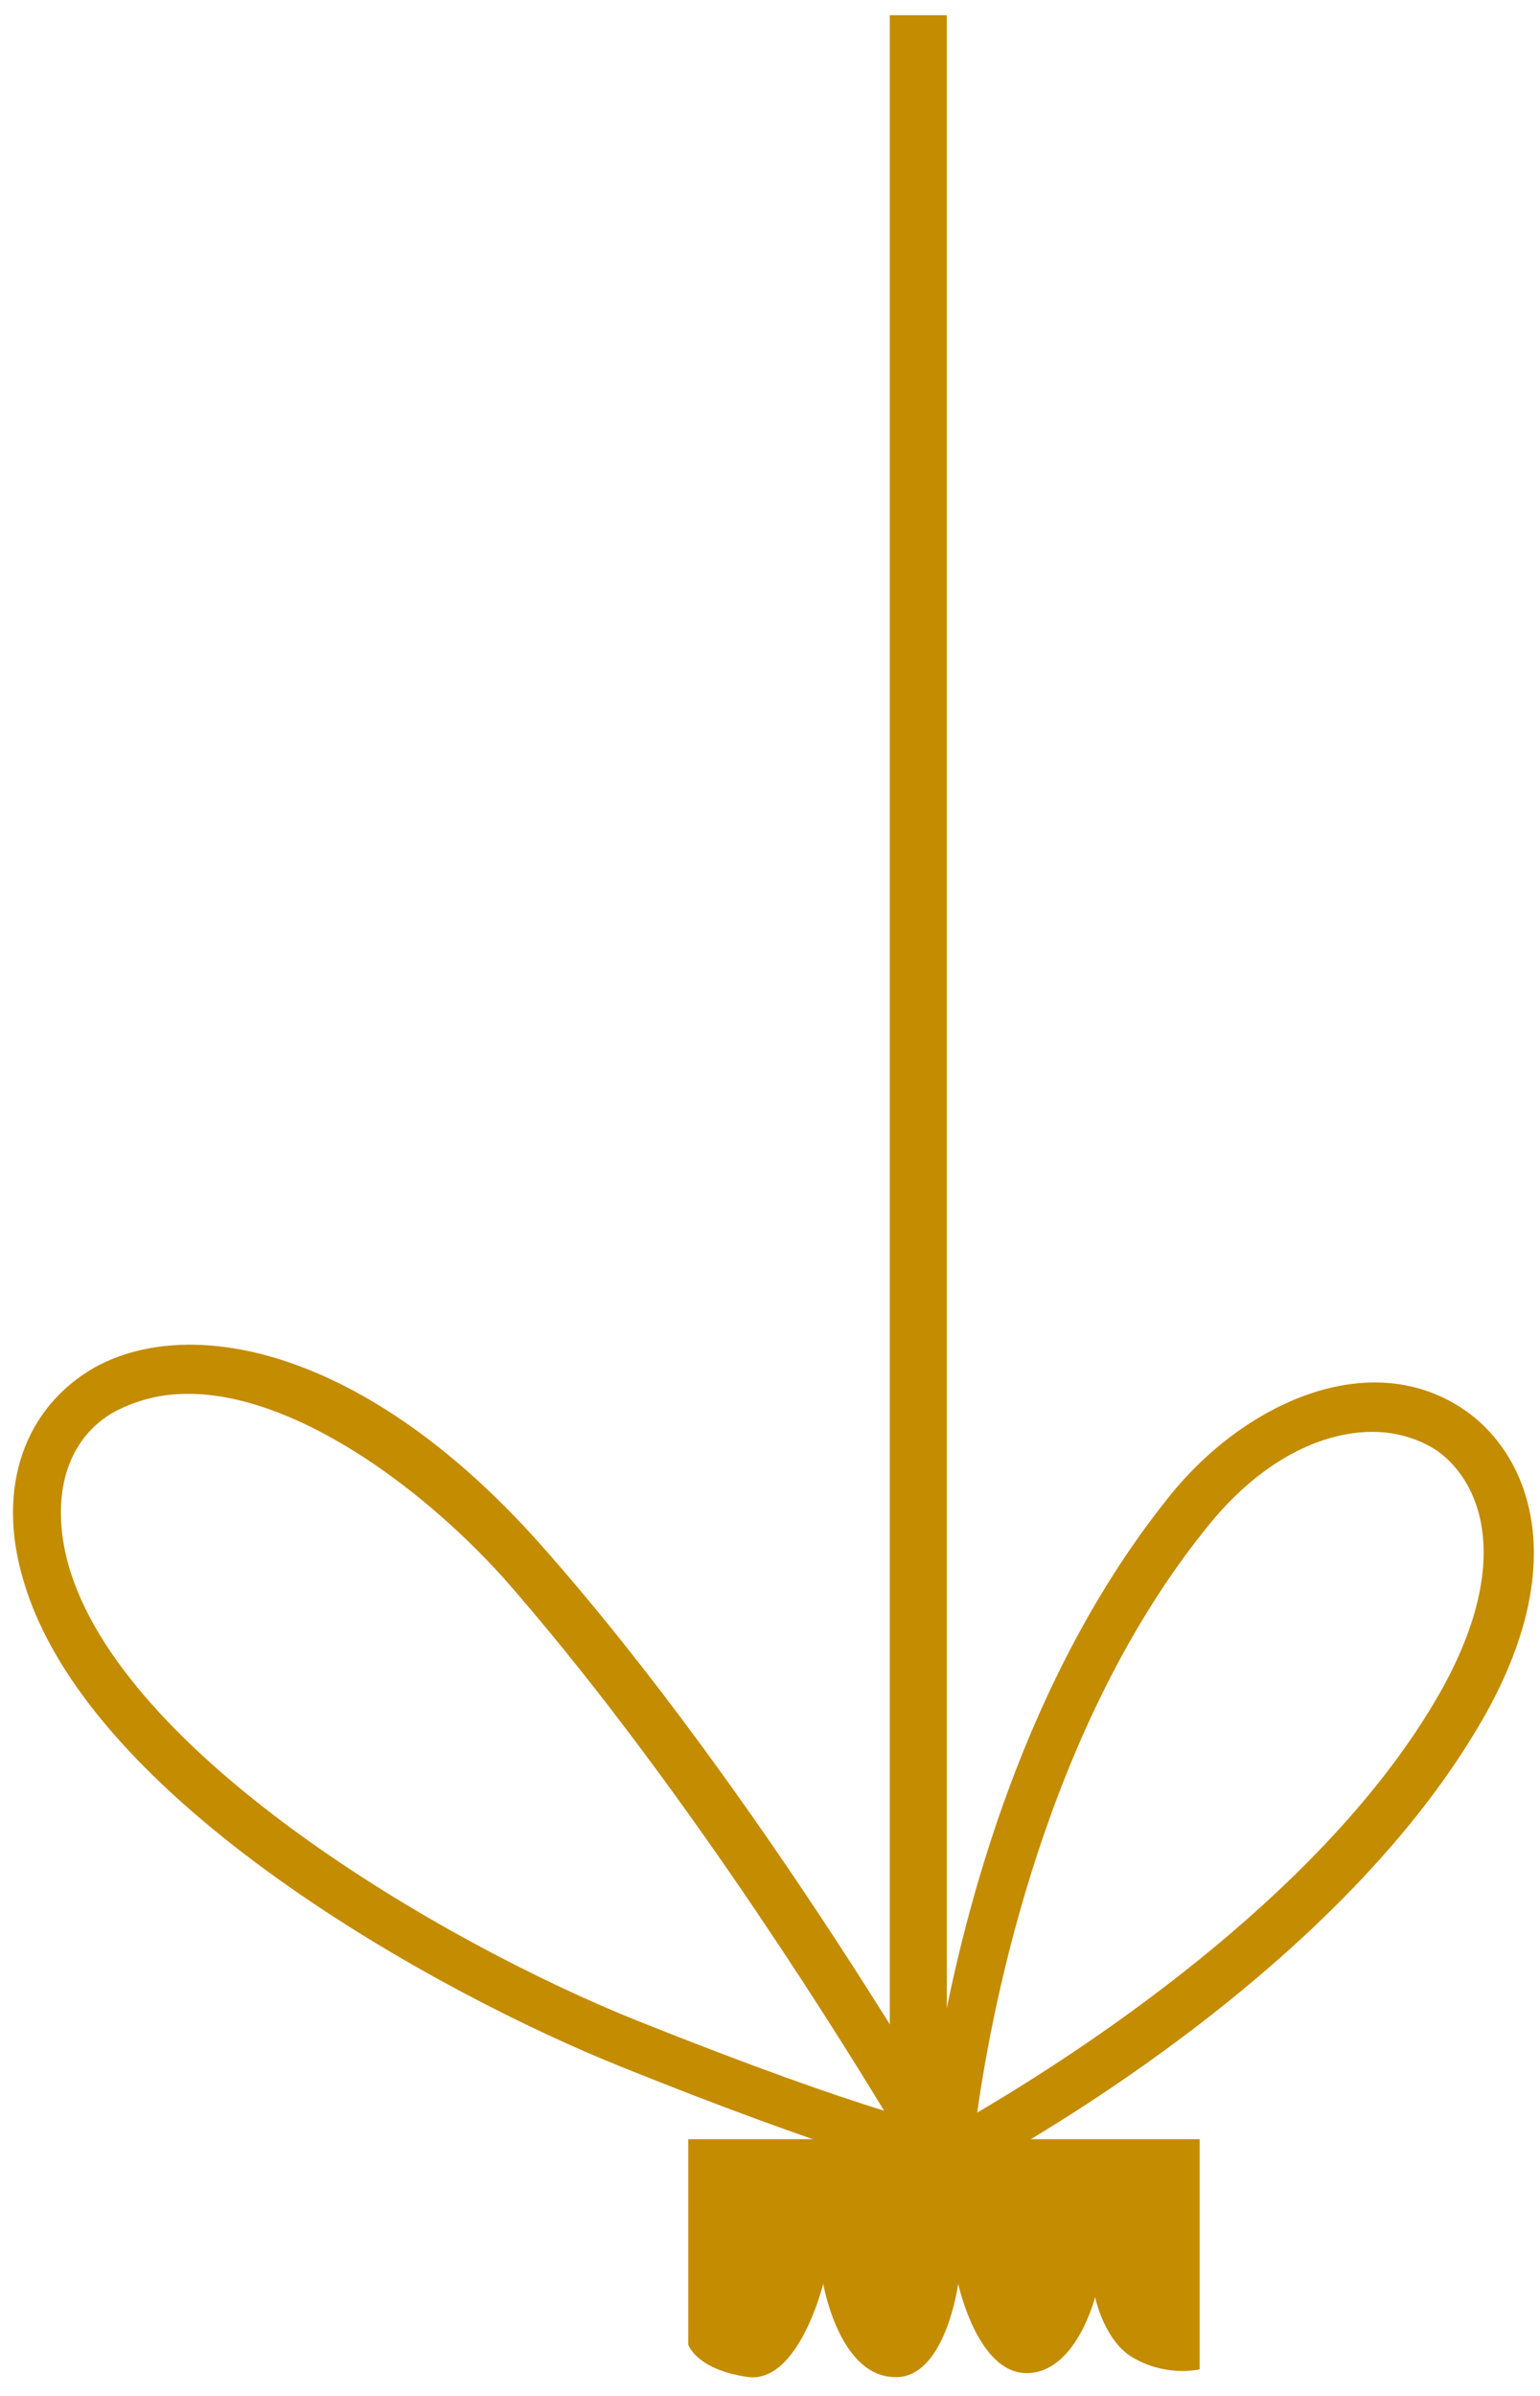
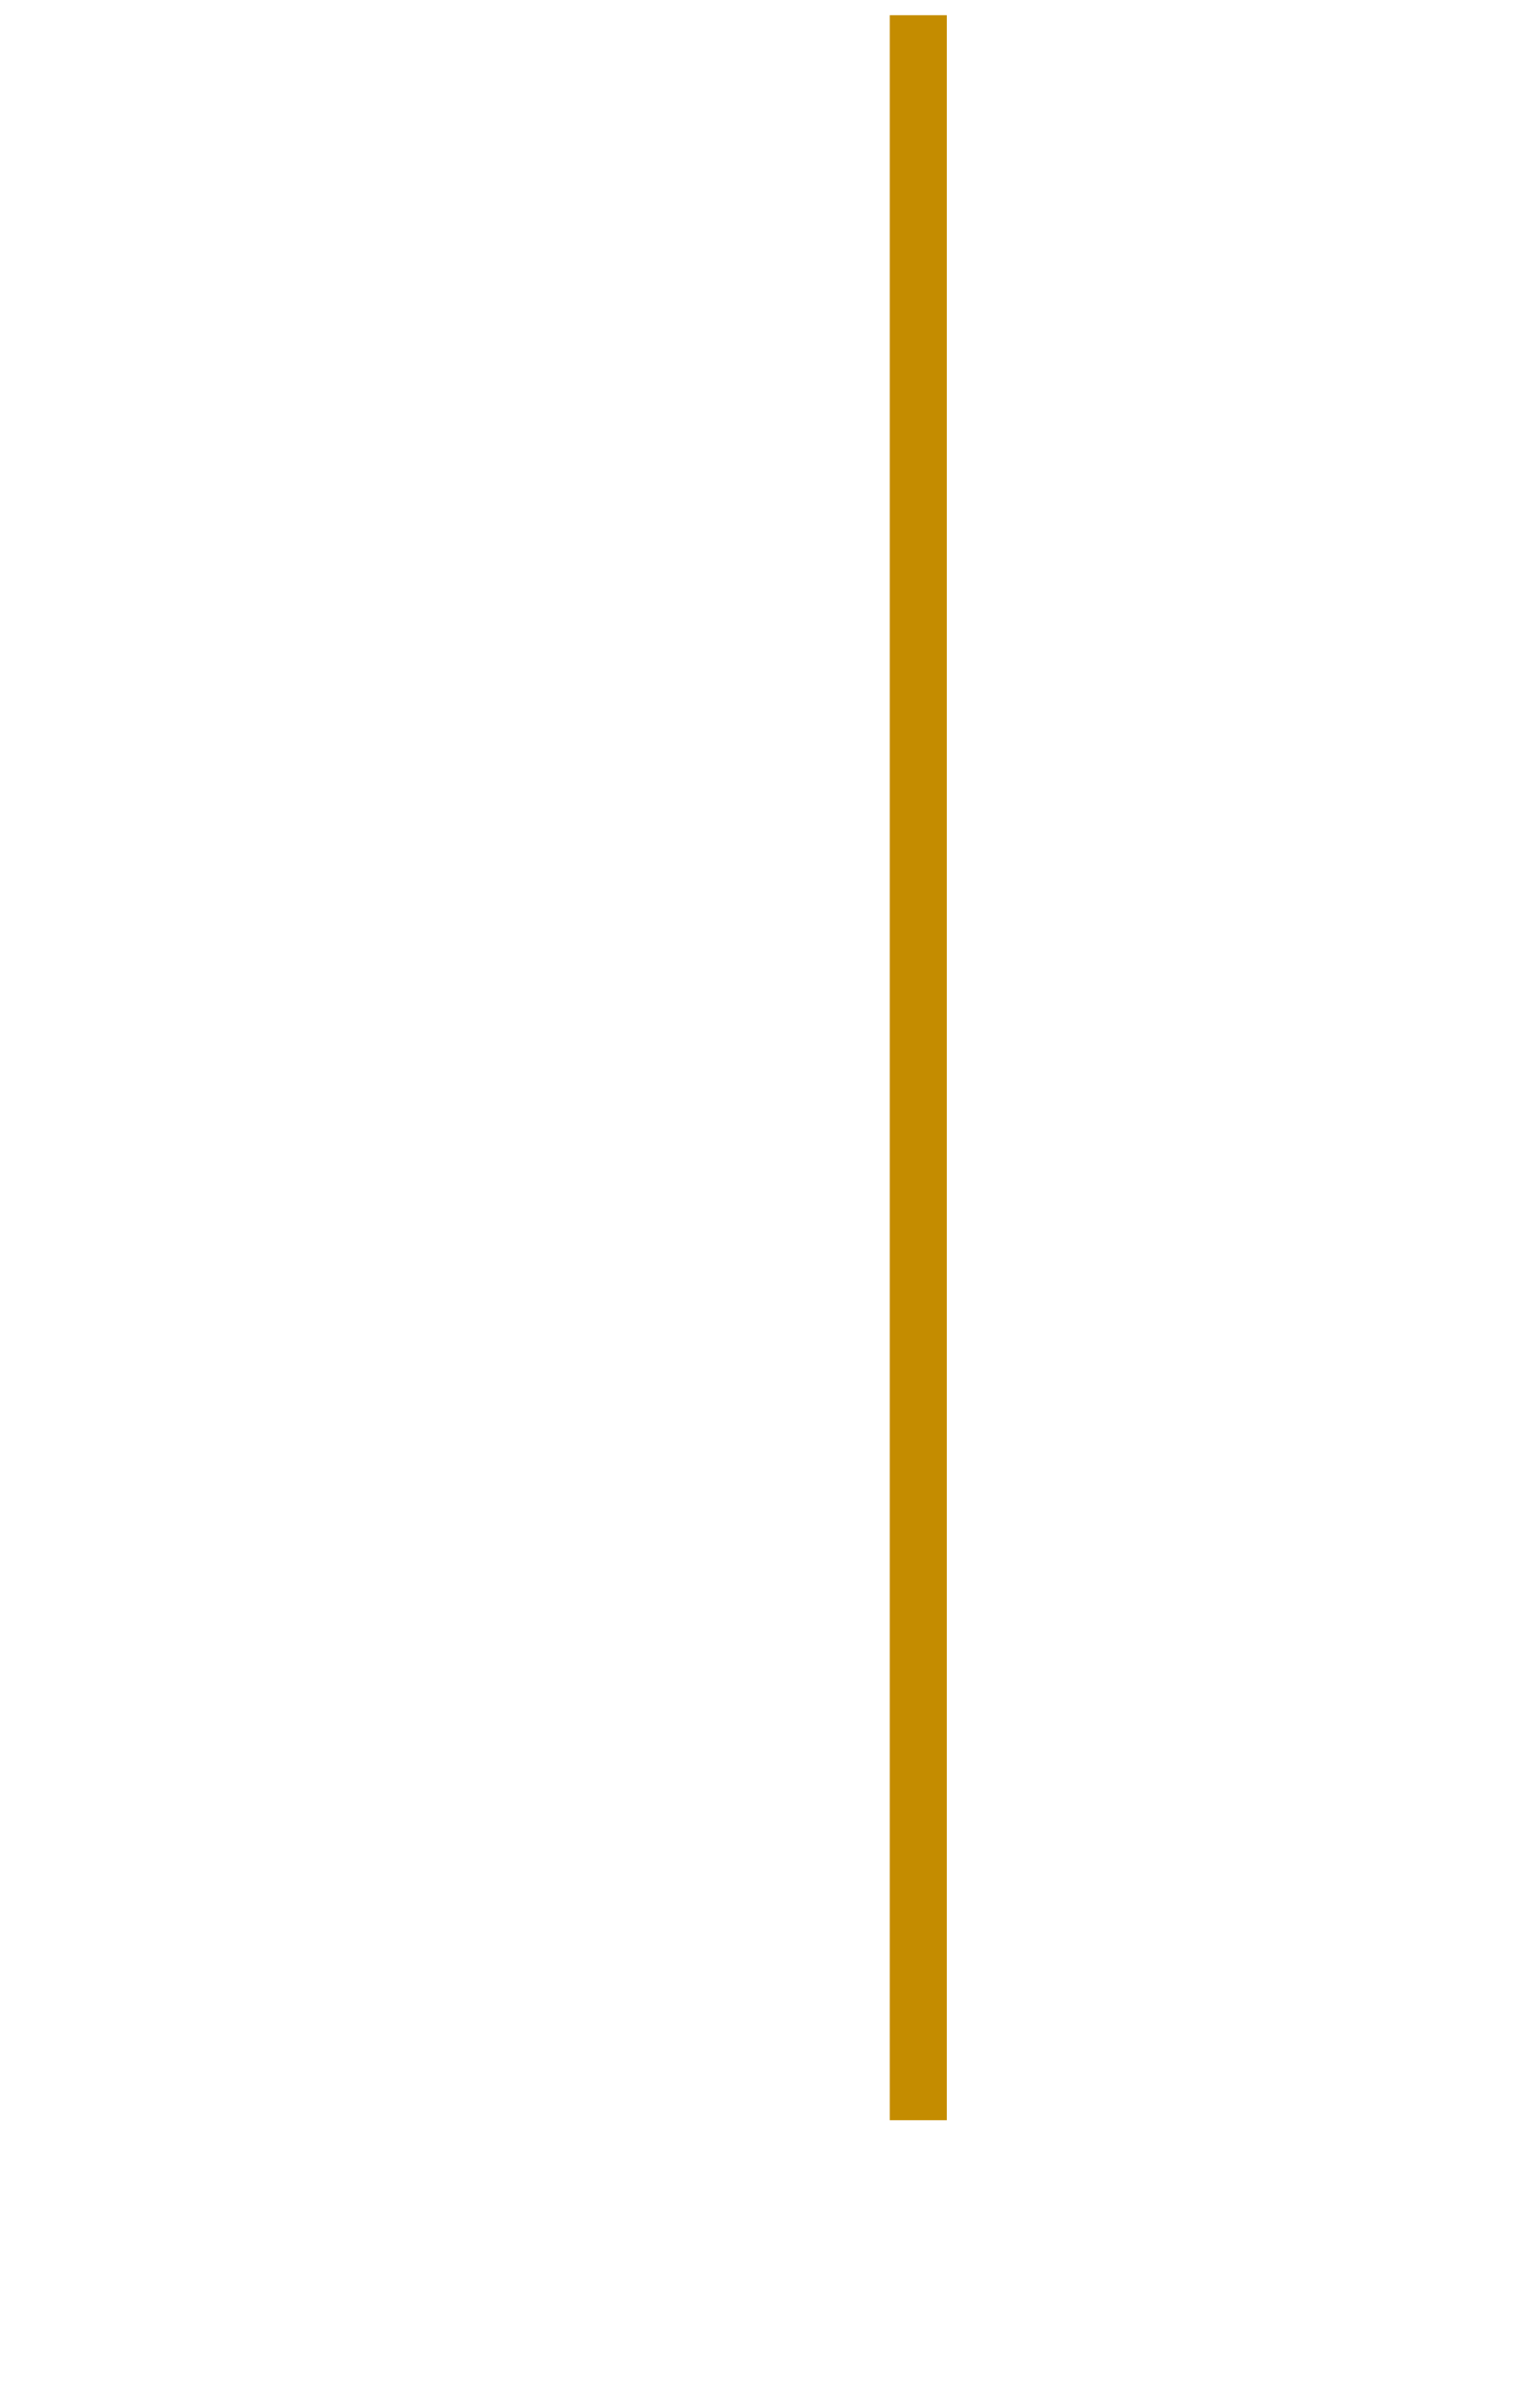
<svg xmlns="http://www.w3.org/2000/svg" width="81" height="126" viewBox="0 0 81 126" fill="none">
-   <path d="M48.399 115.7L48.6 113.4C48.7 112.6 50.3 92.6 61.499 78.7C65.4 73.8 72.1 70.7 77.1 74.2C80.5 76.6 82.799 82.4 77.7 90.9C69.499 104.7 51.3 114.2 50.499 114.6L48.399 115.7ZM72.2 75.3C69.499 75.3 66.299 76.8 63.499 80.3C54.999 90.8 52.199 105.4 51.399 111.1C56.499 108.1 69.199 100 75.399 89.6C79.599 82.6 78.1 78.1 75.6 76.3C74.7 75.7 73.499 75.3 72.2 75.3Z" fill="#C48C00" />
-   <path d="M51.9 115.3L49 114.5C48.8 114.4 43.6 113.1 32.7 108.7C23.2 104.9 4.5 94.7 1.2 83C-0.2 78.2 1.3 74 5 71.9C10.1 69.1 19.3 70.9 28.5 81.3C40.1 94.4 50.4 112.4 50.5 112.6L51.9 115.3ZM9.9 73.3C8.5 73.3 7.3 73.6 6.1 74.2C3.5 75.6 2.6 78.7 3.6 82.3C6.4 92.2 23.1 102.1 33.6 106.3C39.6 108.7 43.9 110.2 46.5 111C43.1 105.4 35.1 92.8 26.5 83C21.9 77.9 15.3 73.3 9.9 73.3Z" fill="#C48C00" />
-   <path d="M36.2 112.5H63.1V124.6C63.1 124.6 61.5 125 59.8 124.1C58.1 123.3 57.6 120.8 57.6 120.8C57.6 120.8 56.6 124.8 54 124.8C51.4 124.8 50.4 120.1 50.4 120.1C50.4 120.1 49.7 125.3 46.9 125C44.1 124.8 43.3 120.1 43.3 120.1C43.3 120.1 42 125.4 39.3 125C36.6 124.6 36.2 123.3 36.2 123.3V112.5Z" fill="#C48C00" />
  <path d="M49.8 0.8H46.8V111.5H49.8V0.8Z" fill="#C48C00" />
</svg>